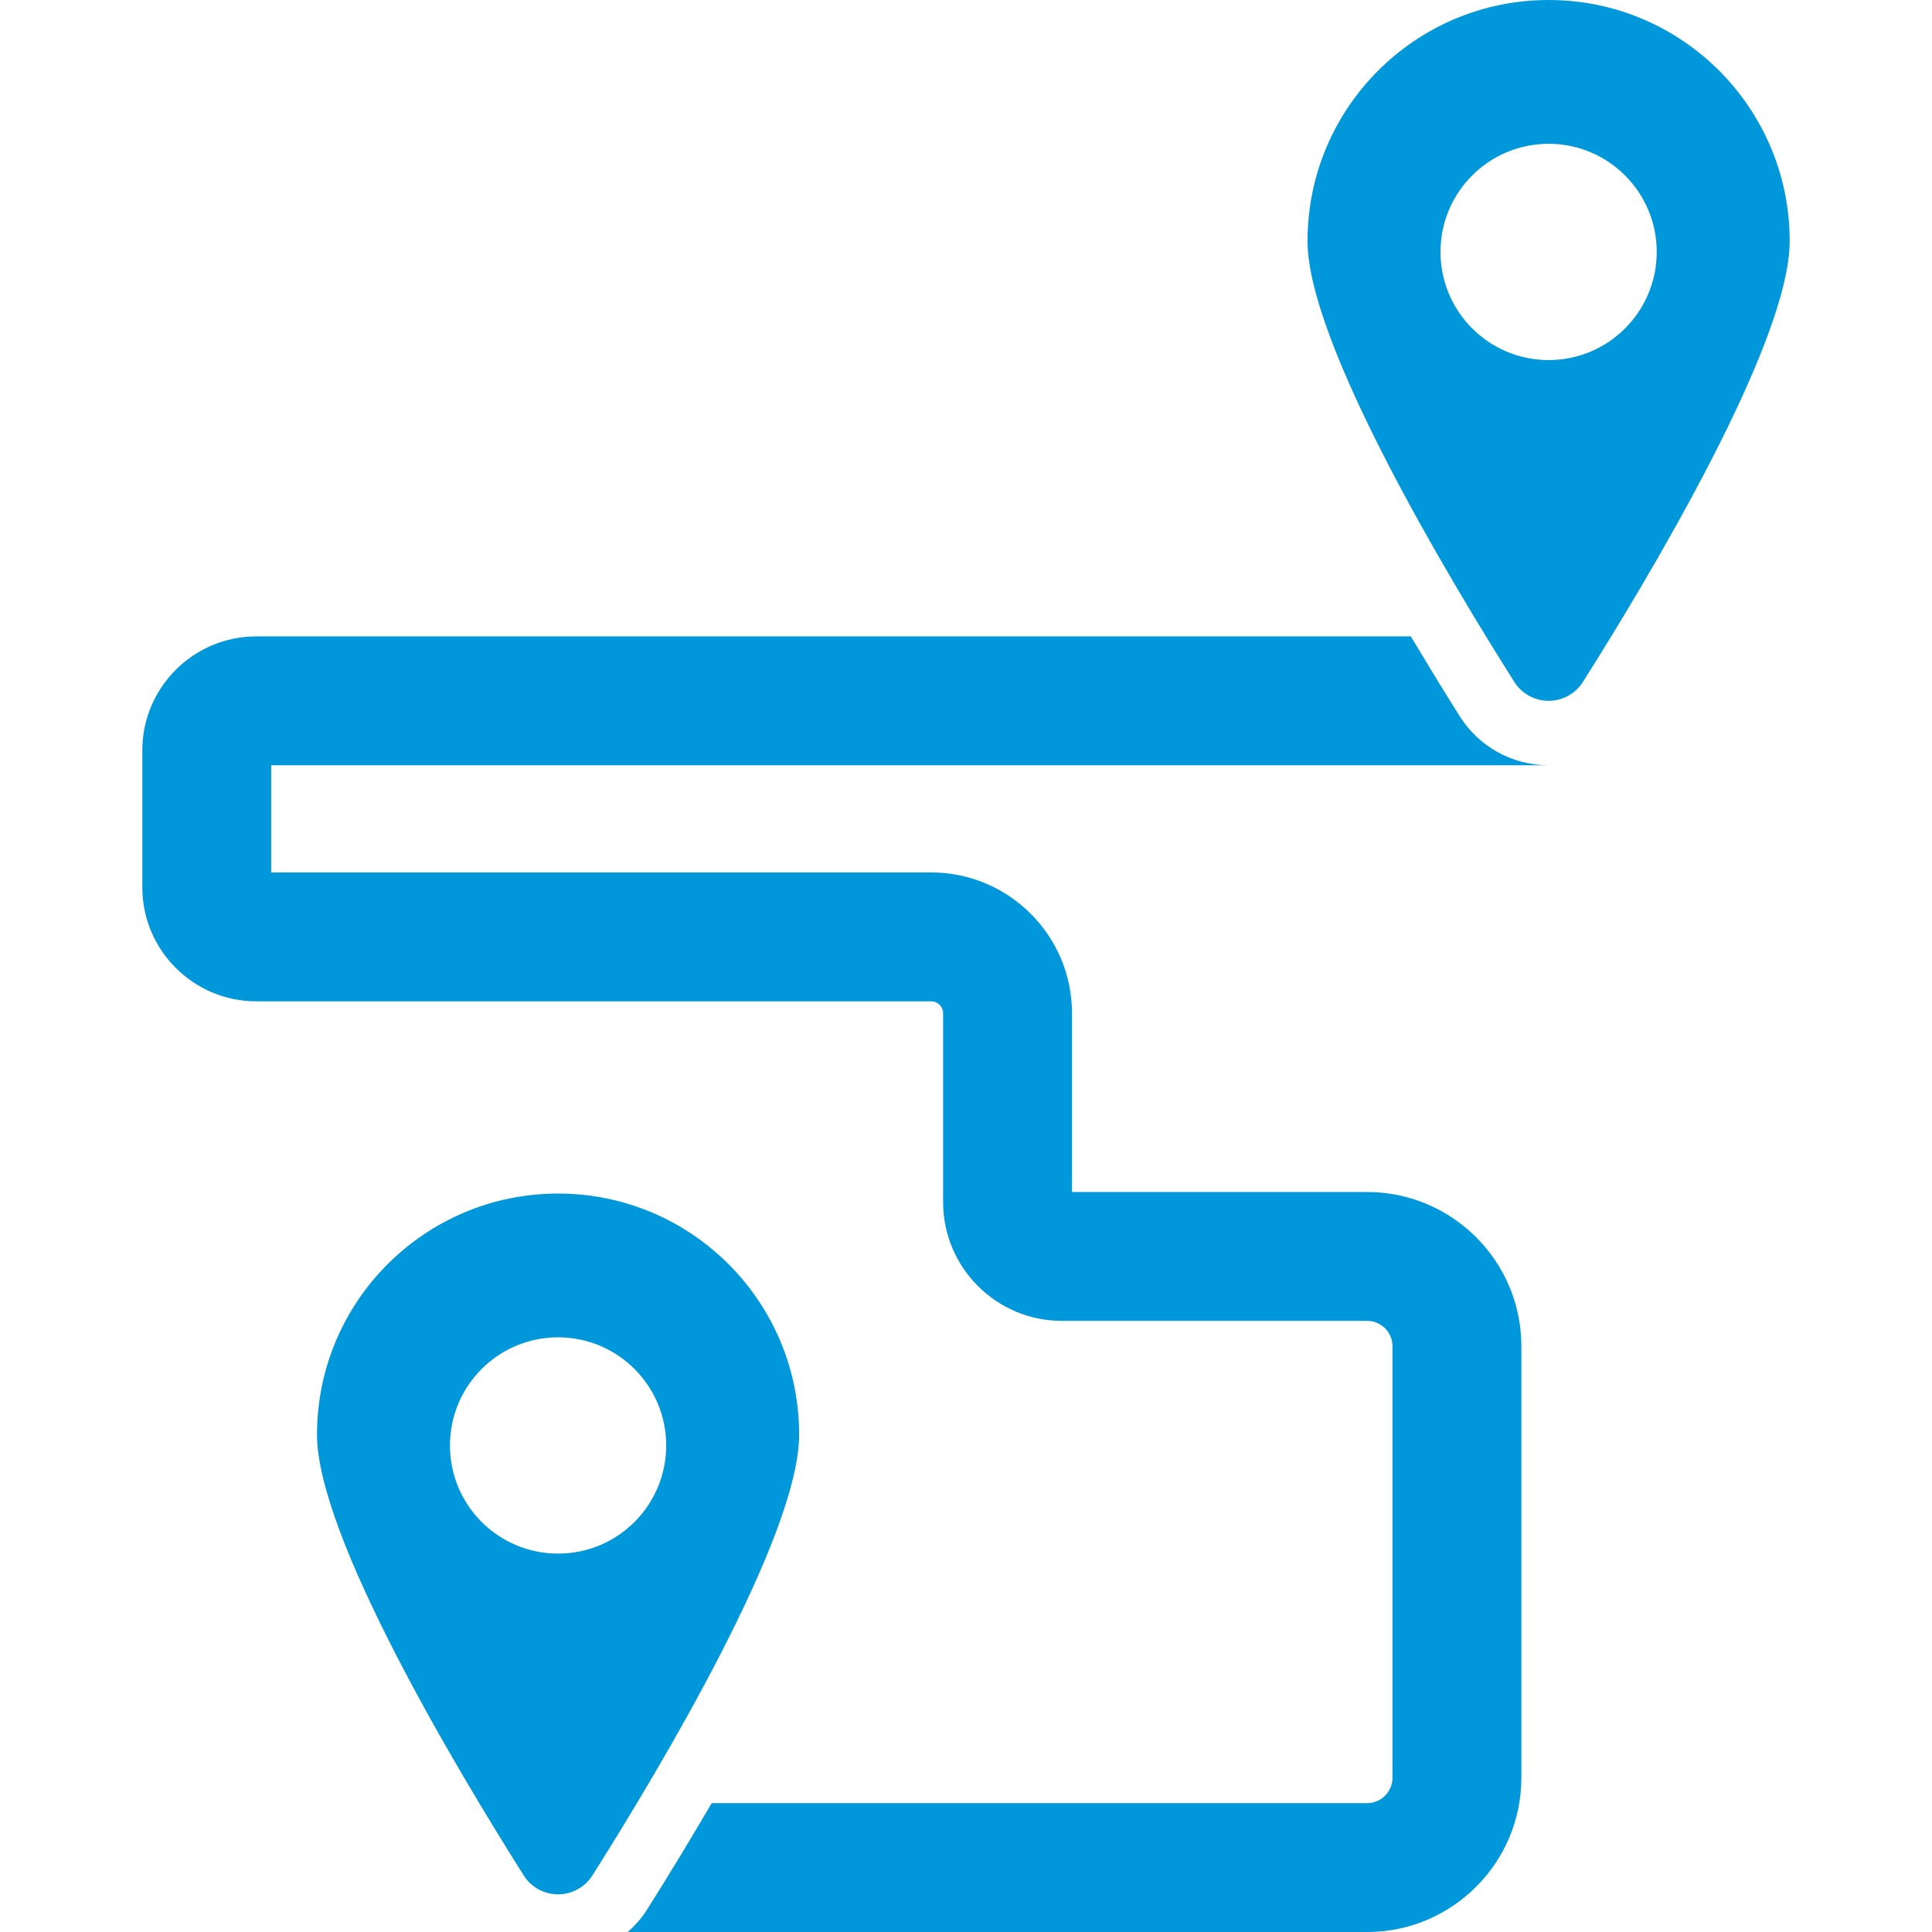
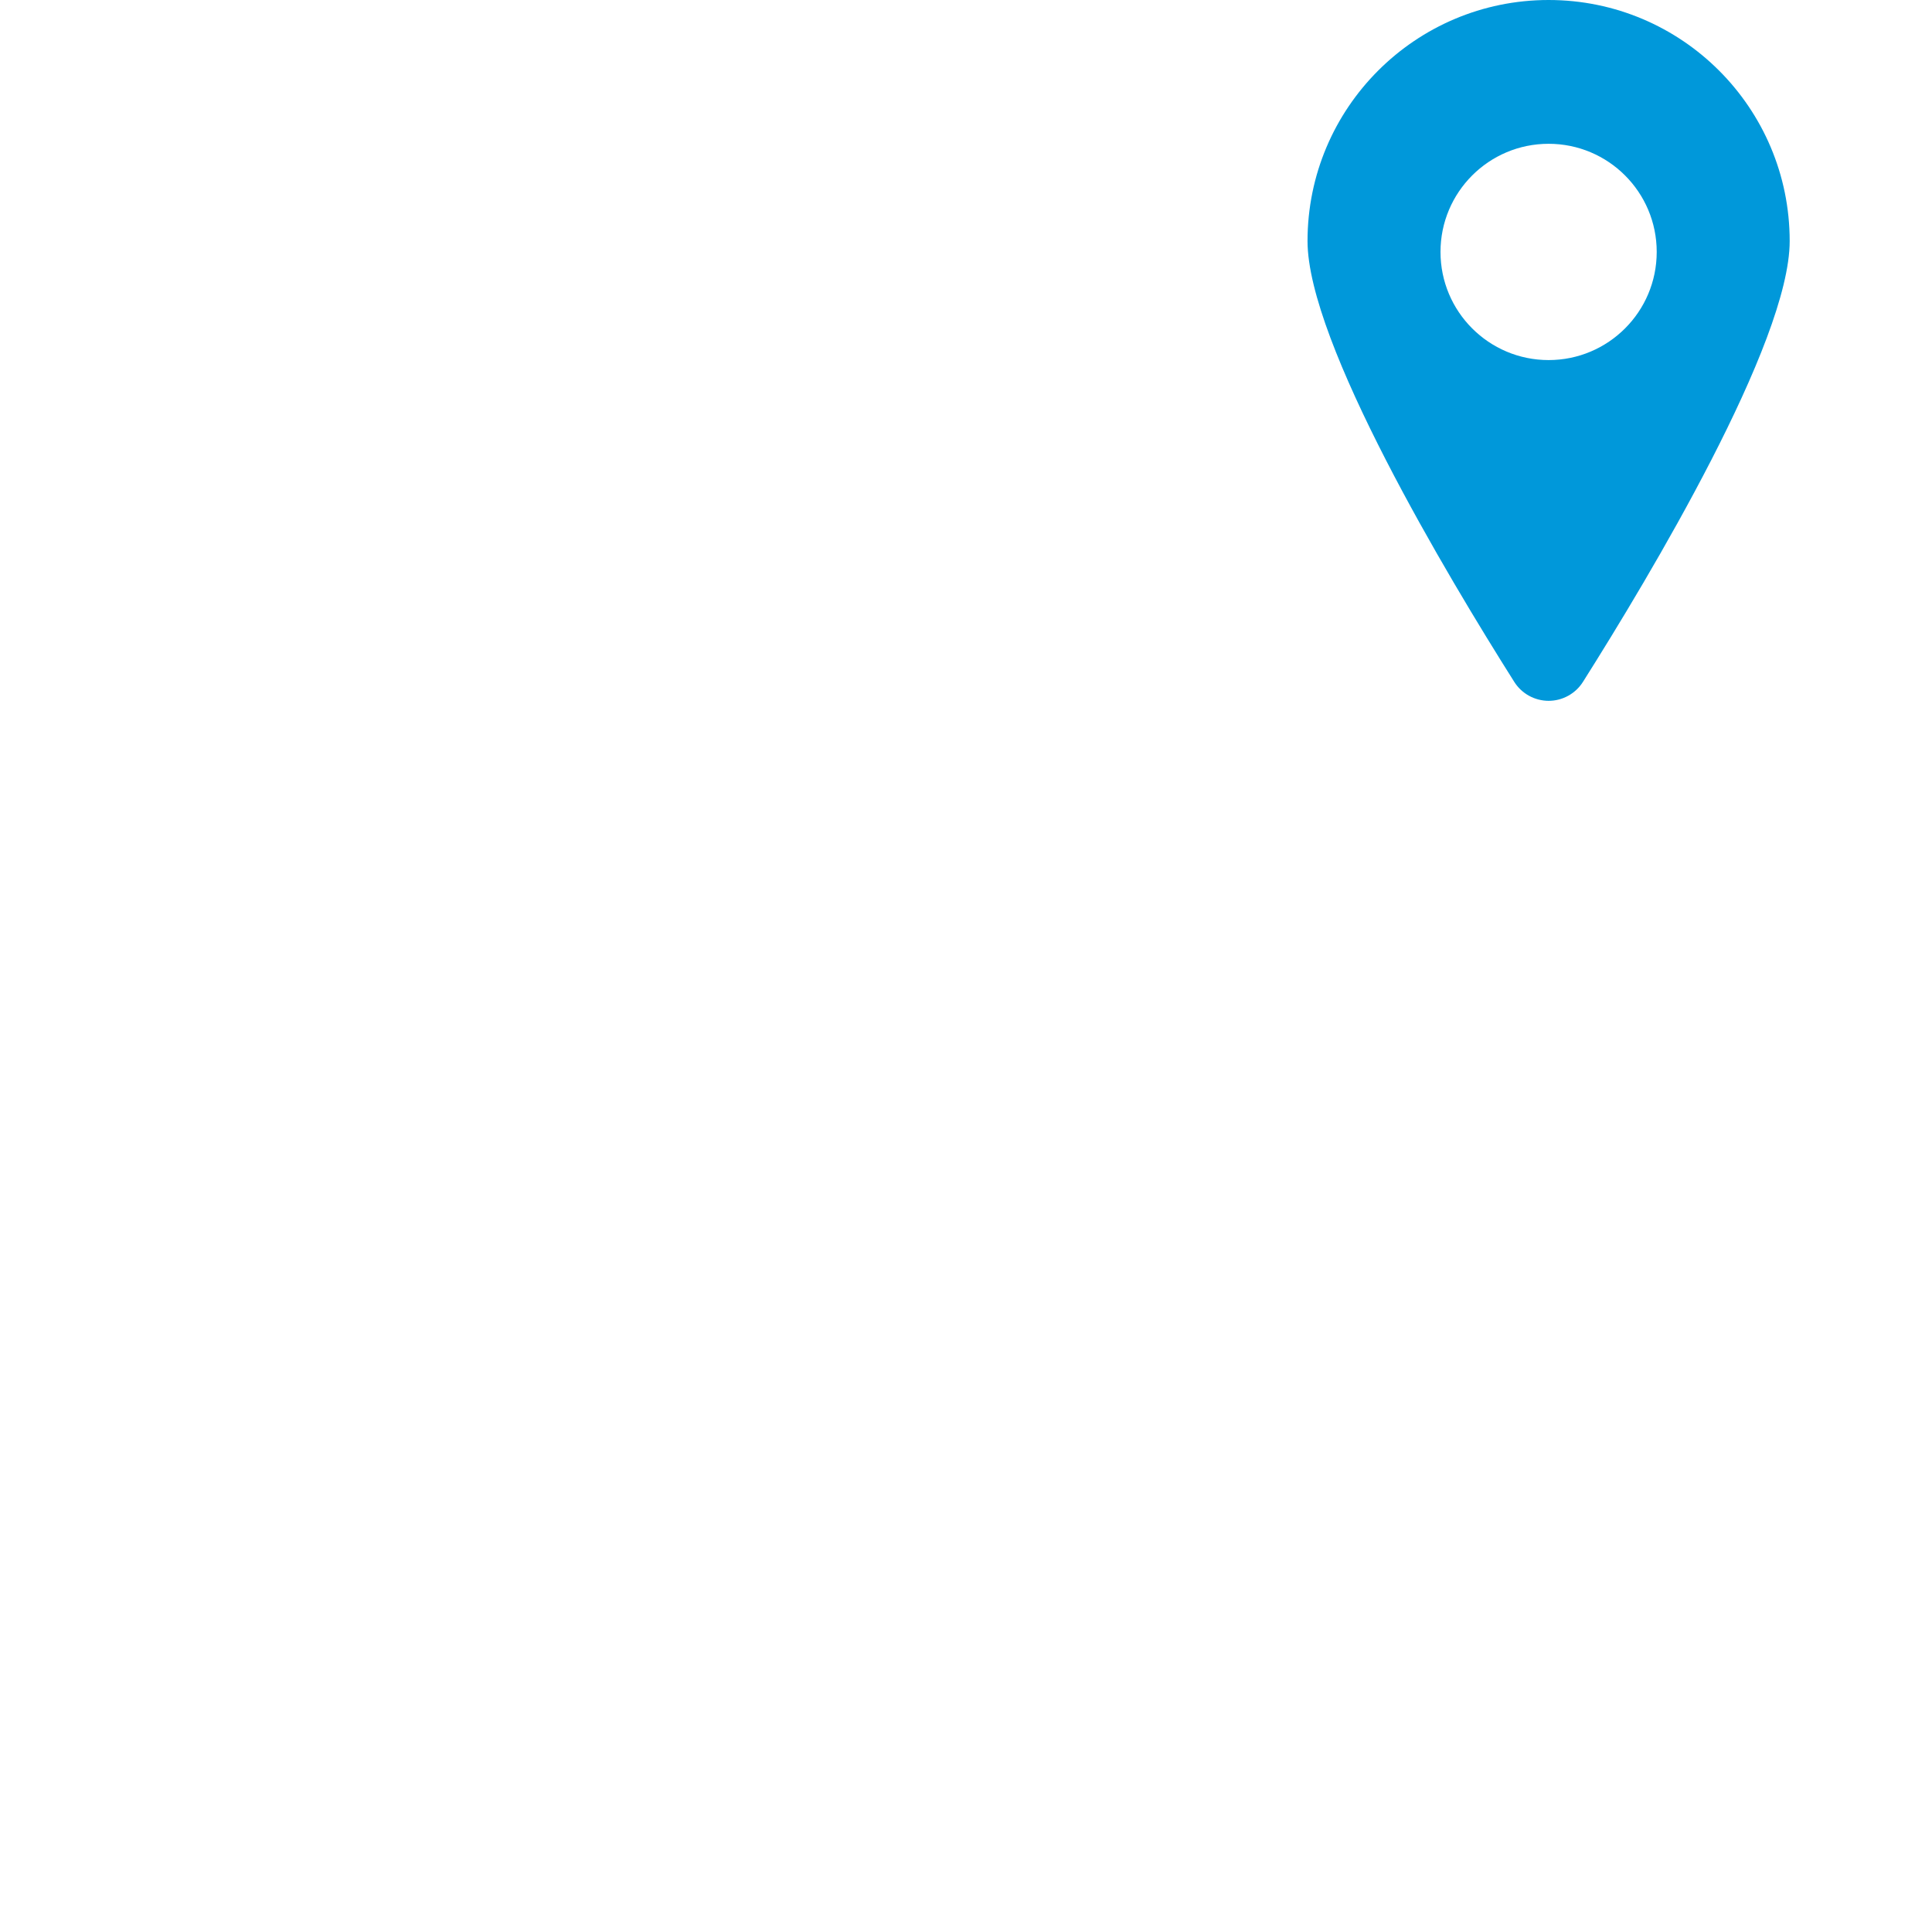
<svg xmlns="http://www.w3.org/2000/svg" version="1.1" id="Capa_1" x="0px" y="0px" width="512px" height="512px" viewBox="0 0 512 512" enable-background="new 0 0 512 512" xml:space="preserve">
  <g>
-     <path fill="#0098DA" d="M410.399,202.804c0.017,0,0.03-0.01,0.047-0.01c-0.017,0-0.047,0.01-0.083,0.01H410.399z" />
-     <path fill="#0098DA" d="M386.848,189.819c-4.252-6.72-8.602-13.884-12.974-21.17H67.929c-16.66,0-30.214,13.556-30.214,30.217   v36.288c0,16.659,13.554,30.21,30.214,30.21h178.854c1.737,0,3.152,1.417,3.152,3.15v50.063c0,17.354,14.126,31.471,31.47,31.471   h80.896c3.703,0,6.721,3.007,6.721,6.711v114.374c0,3.704-3.019,6.715-6.721,6.715h-173.7   c-5.719,9.779-11.539,19.379-17.159,28.267c-1.42,2.241-3.168,4.177-5.086,5.886h195.945c22.533,0,40.875-18.336,40.875-40.866   V356.759c0-22.53-18.342-40.864-40.875-40.864H284.09v-47.38c0-20.57-16.742-37.304-37.306-37.304H71.868v-28.407h338.495   C400.742,202.777,391.955,197.915,386.848,189.819z" />
-     <path fill="#0098DA" d="M147.895,316.304c-35.27,0-63.886,28.601-63.886,63.886c0,26.899,37.137,88.886,54.778,116.817   c1.97,3.117,5.42,5.012,9.107,5.012c3.702,0,7.137-1.9,9.107-5.02c17.659-27.942,54.779-89.91,54.779-116.811   C211.781,344.903,183.18,316.304,147.895,316.304z M147.895,411.724c-15.828,0-28.652-12.831-28.652-28.659   c0-15.832,12.824-28.657,28.652-28.657c15.827,0,28.651,12.824,28.651,28.657C176.545,398.893,163.722,411.724,147.895,411.724z" />
    <path fill="#0098DA" d="M410.399,0c-35.274,0-63.891,28.601-63.891,63.886c0,26.902,37.121,88.869,54.784,116.813   c1.969,3.125,5.404,5.018,9.106,5.028c3.681,0,7.138-1.902,9.102-5.021c17.647-27.931,54.784-89.917,54.784-116.818   C474.285,28.601,445.685,0,410.399,0z M410.399,95.423c-15.827,0-28.652-12.833-28.652-28.66c0-15.833,12.823-28.657,28.652-28.657   c15.822,0,28.647,12.823,28.647,28.657C439.047,82.59,426.222,95.423,410.399,95.423z" />
  </g>
</svg>